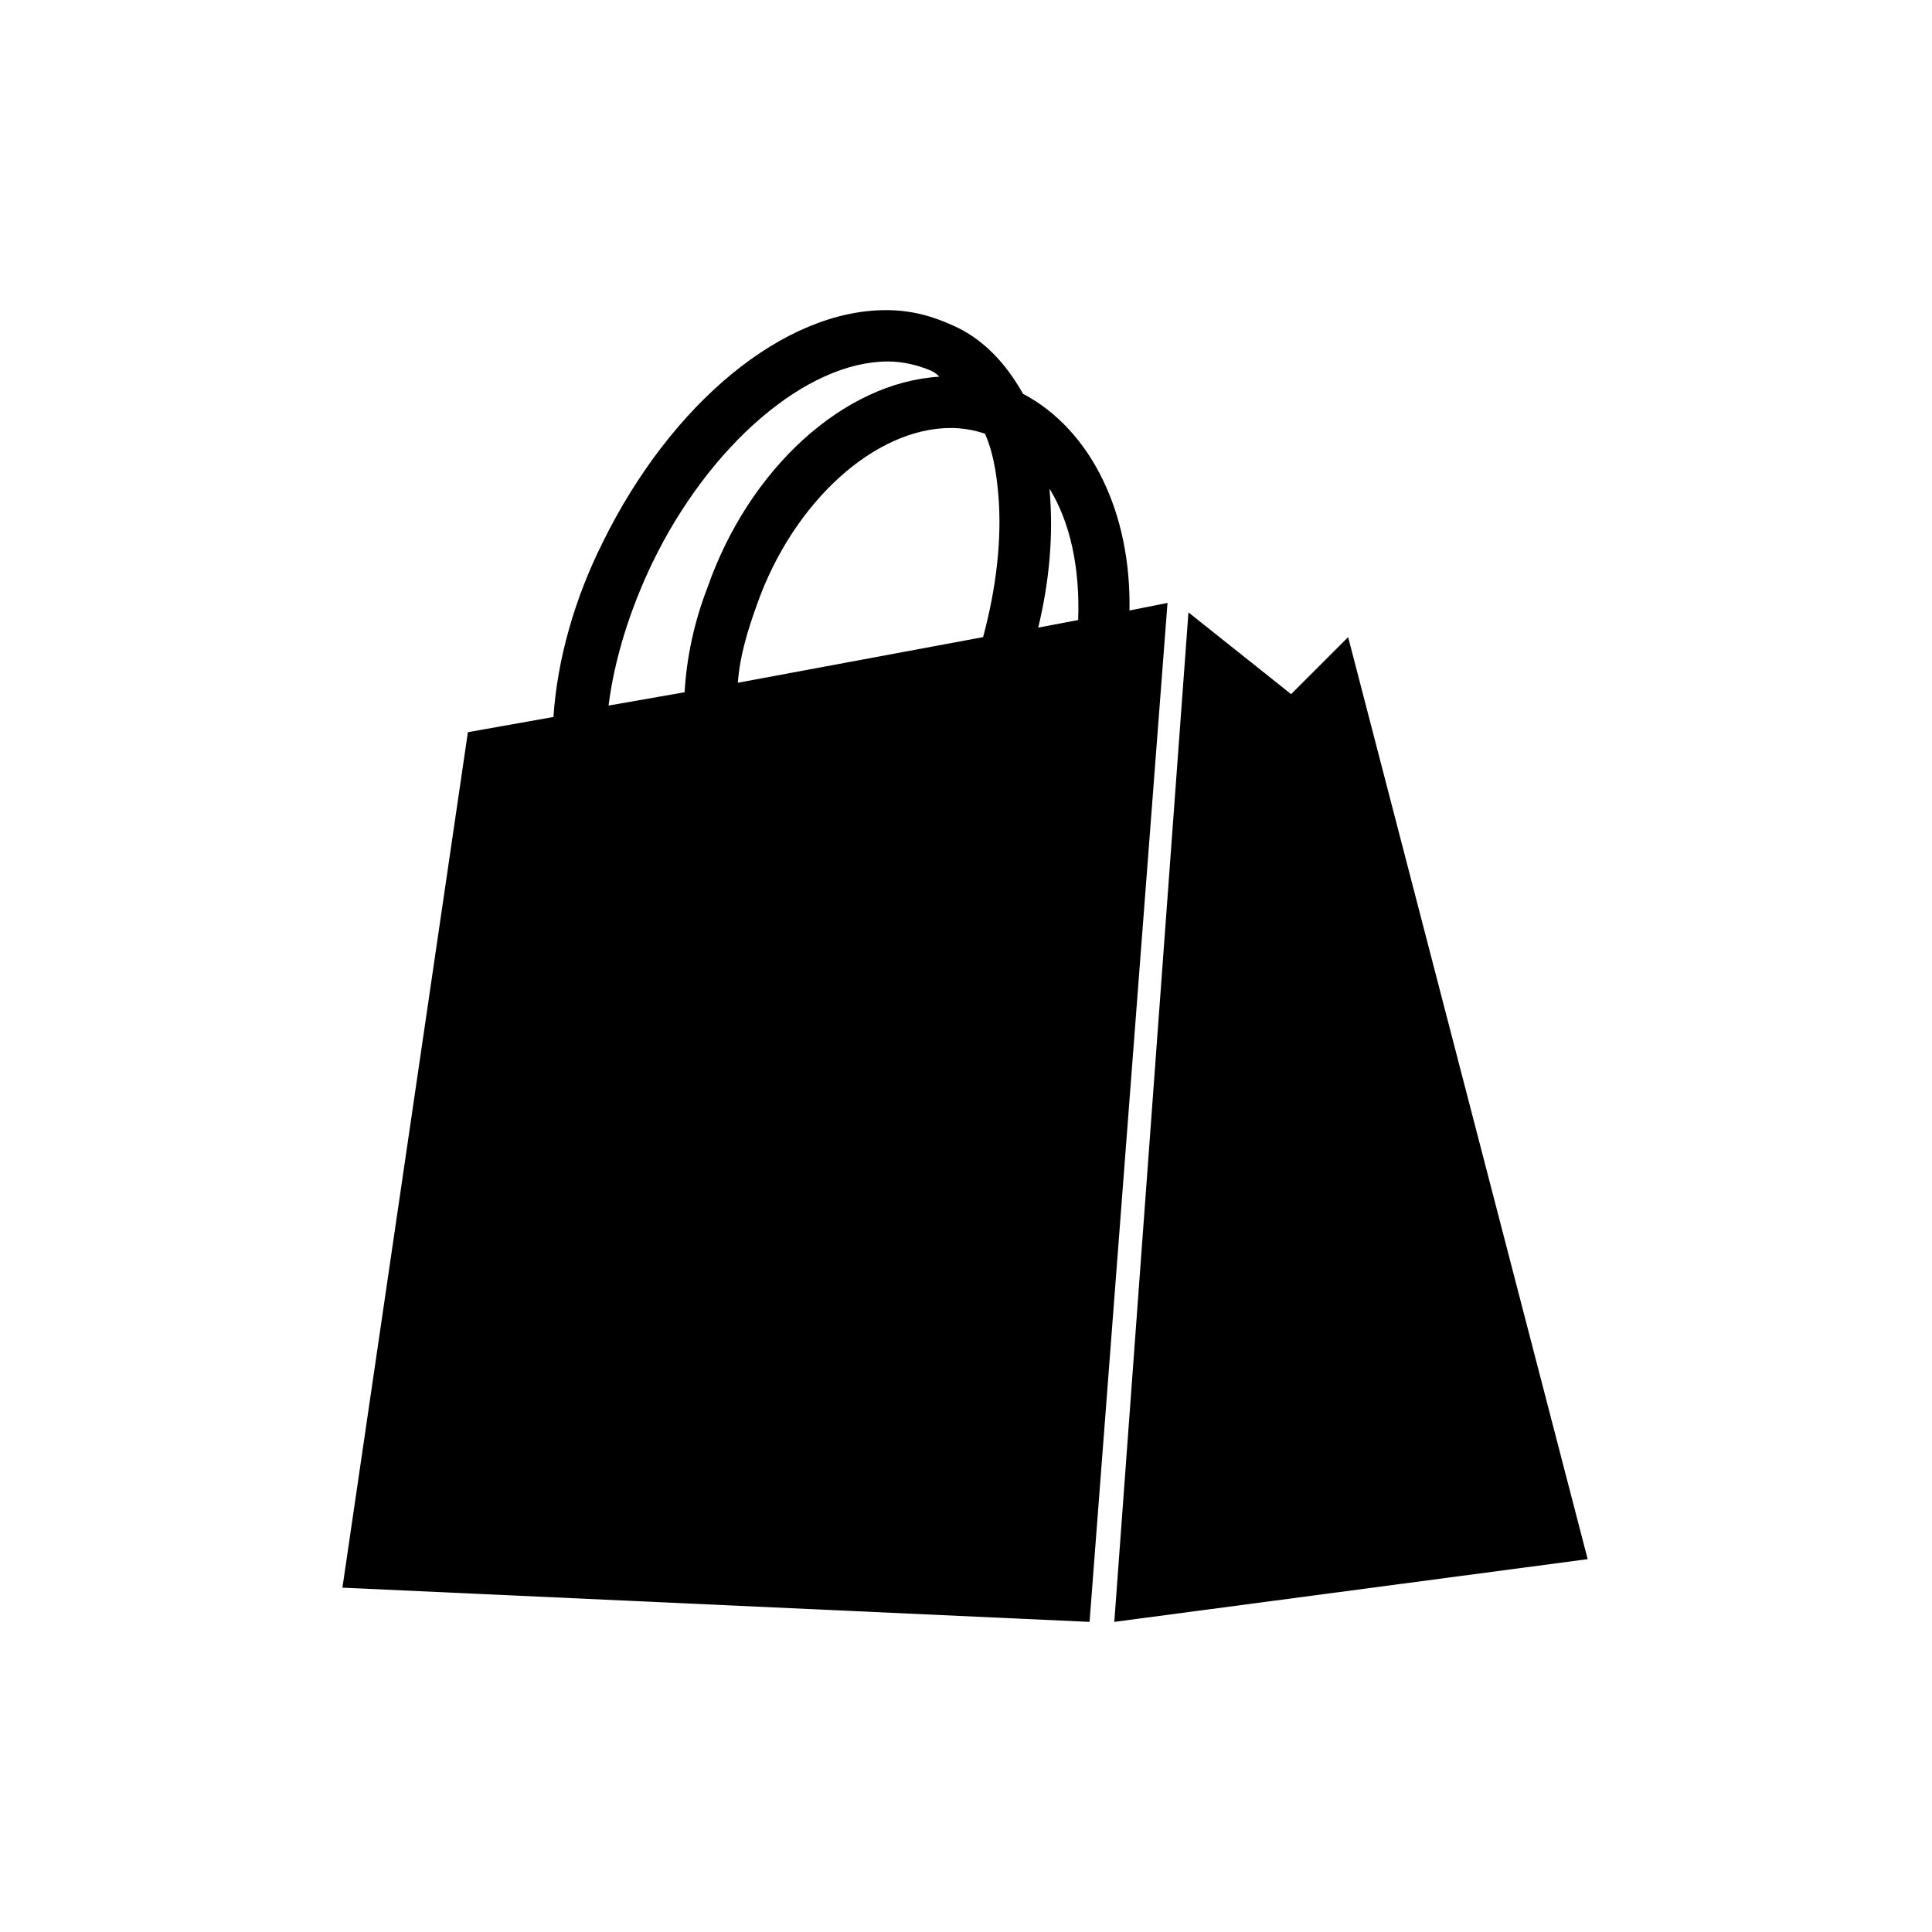
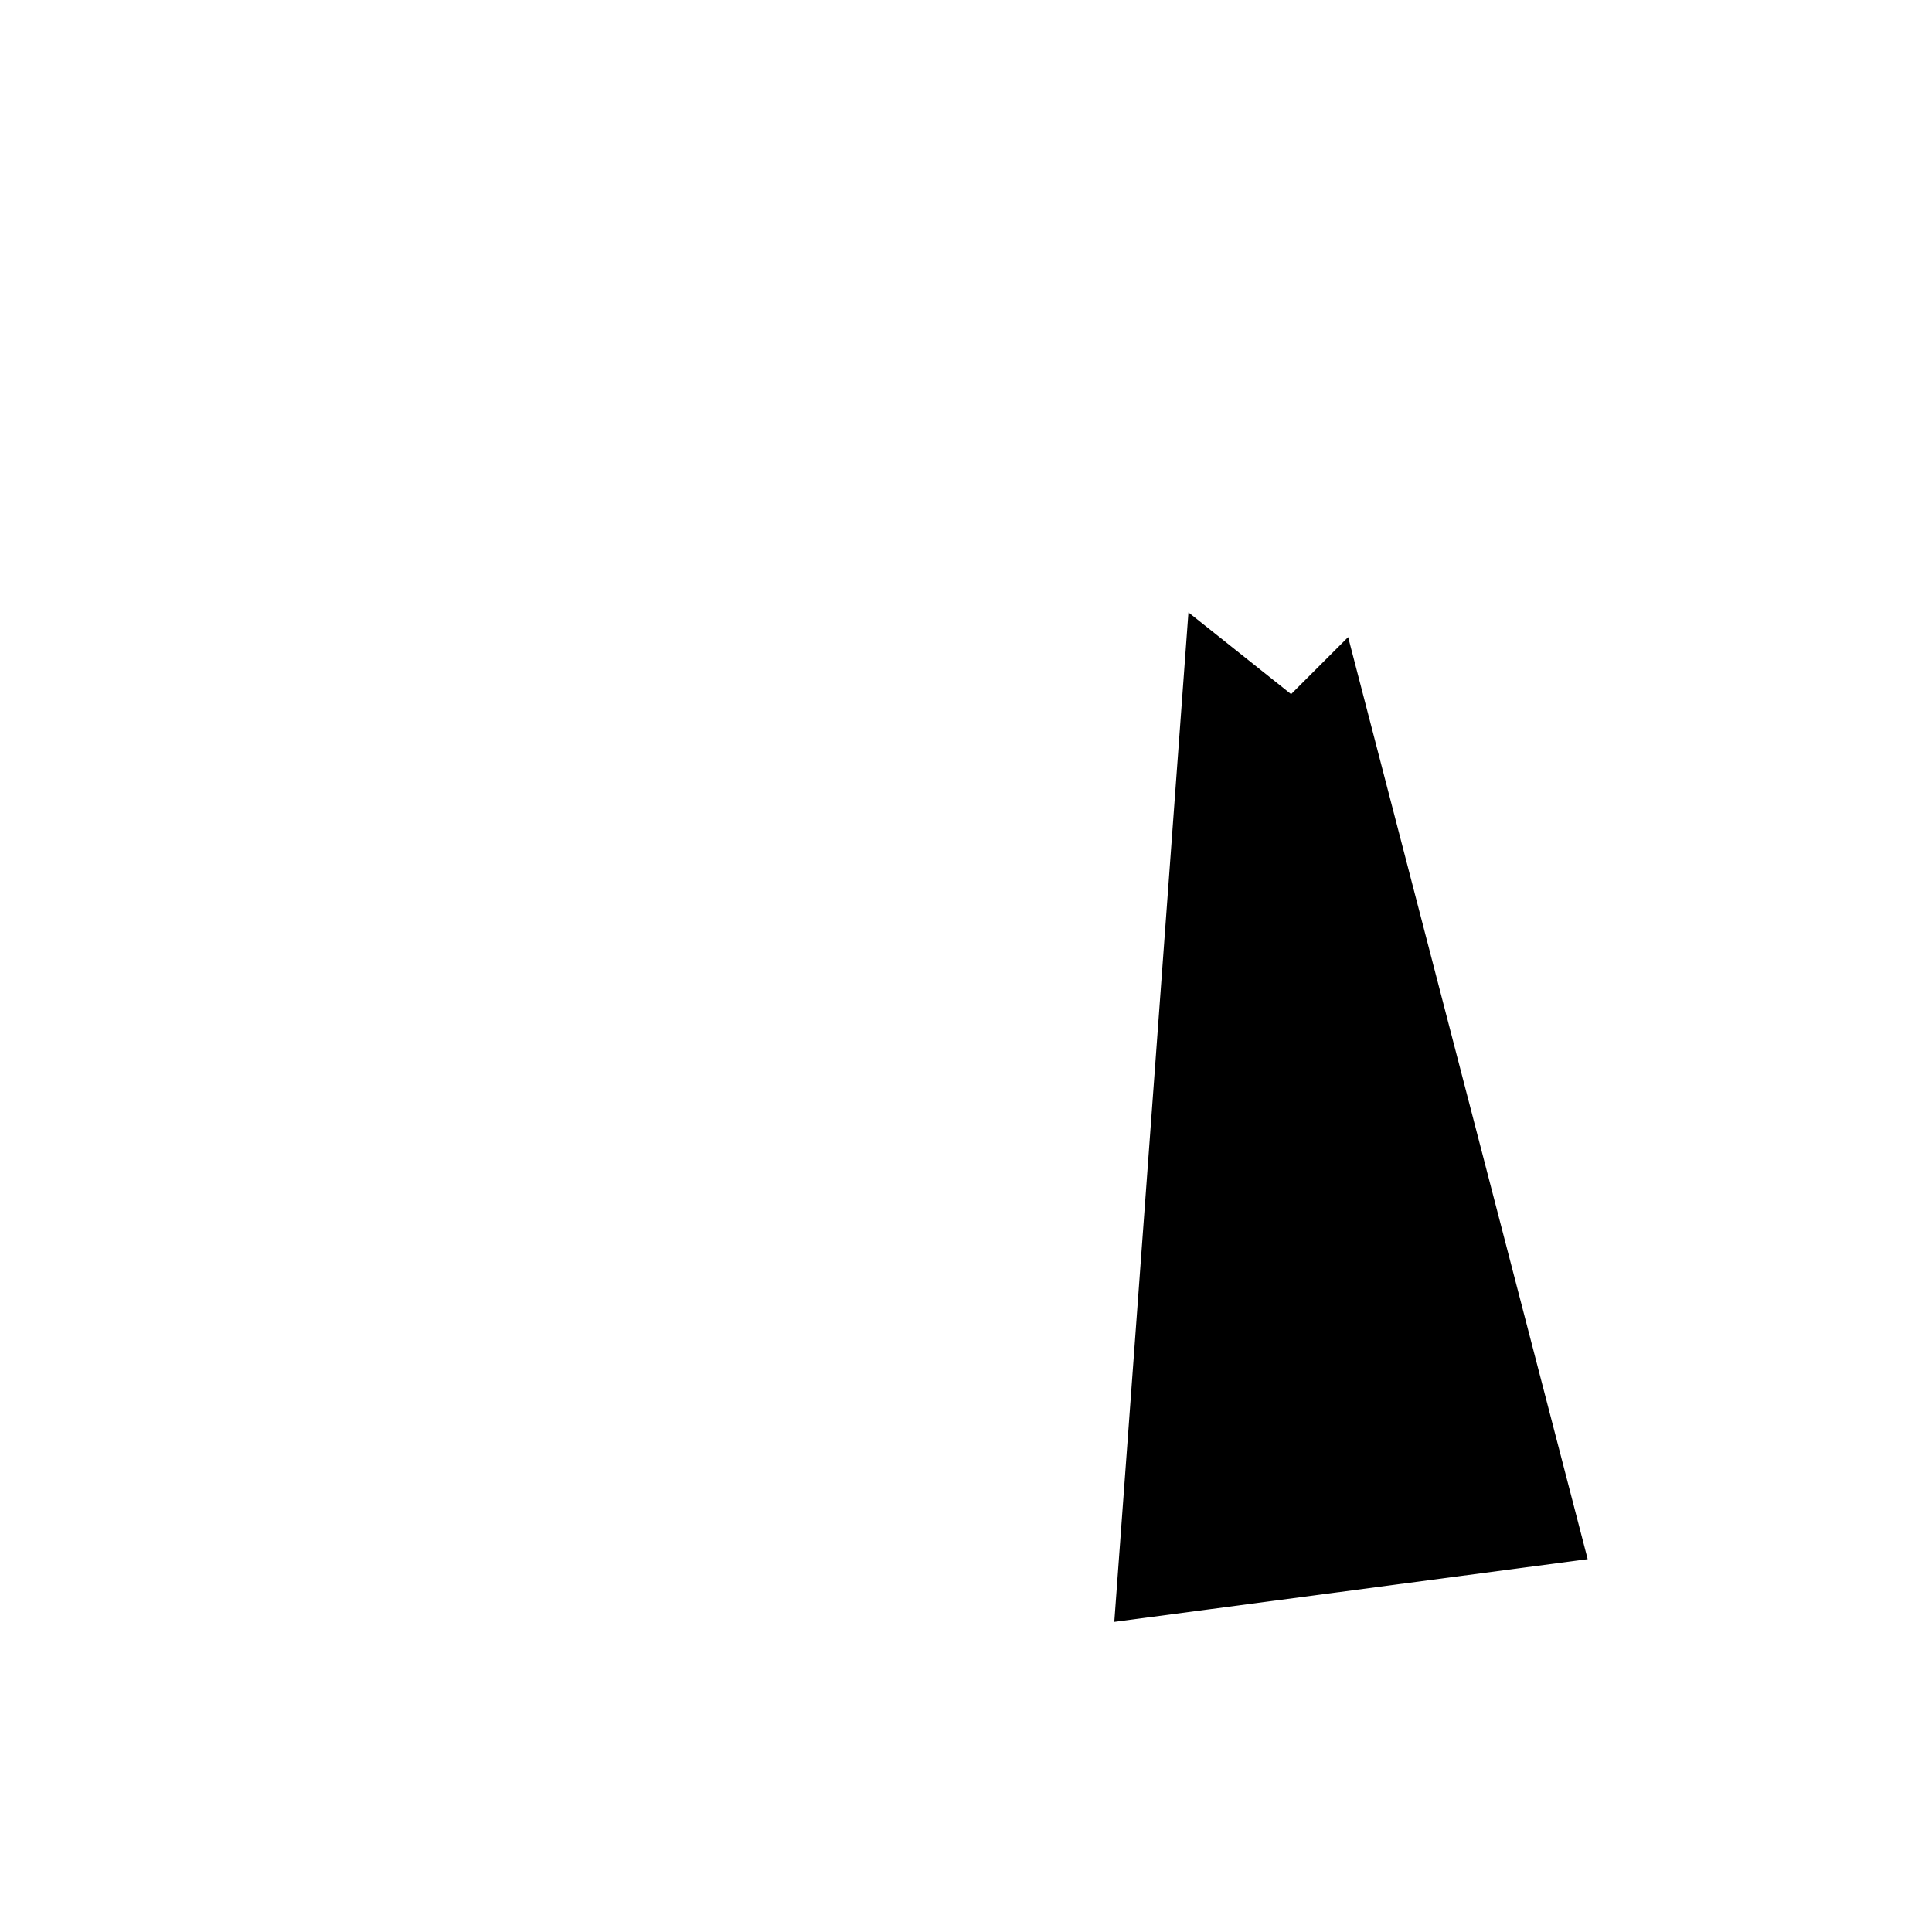
<svg xmlns="http://www.w3.org/2000/svg" fill="#000000" width="800px" height="800px" version="1.1" viewBox="144 144 512 512">
  <g>
    <path d="m458.95 306.29 27.203 21.664 15.117-15.113 63.48 244.35-125.45 16.625z" />
-     <path d="m443.32 305.79c0.504-25.695-10.078-47.863-28.215-57.434-4.535-8.062-10.578-14.609-18.641-18.137-5.543-2.519-11.082-4.031-17.633-4.031-27.207 0-56.93 24.688-75.066 61.465-7.559 15.113-12.09 31.234-13.098 46.352l-22.672 4.031-33.25 226.71 198 9.07 20.656-270.04zm-117.89 21.664-20.152 3.527c1.512-12.09 5.543-25.191 11.586-37.785 15.113-31.234 40.809-53.402 62.473-53.402 4.031 0 8.062 1.008 11.586 2.519 1.008 0.504 1.512 1.008 2.016 1.512-25.191 1.512-50.383 24.184-61.465 55.922-3.523 9.066-5.539 18.641-6.043 27.707zm79.098-14.609-64.988 12.09c0.504-7.055 2.519-13.602 5.039-20.656 9.574-27.207 31.234-46.855 51.387-46.855 3.023 0 6.047 0.504 9.07 1.512 2.016 4.535 3.023 10.078 3.527 16.121 1.004 11.59-0.508 24.691-4.035 37.789zm14.613-2.519c3.023-12.594 4.031-24.688 3.023-36.273v-0.504c5.543 9.07 8.062 21.16 7.559 34.762z" />
  </g>
</svg>